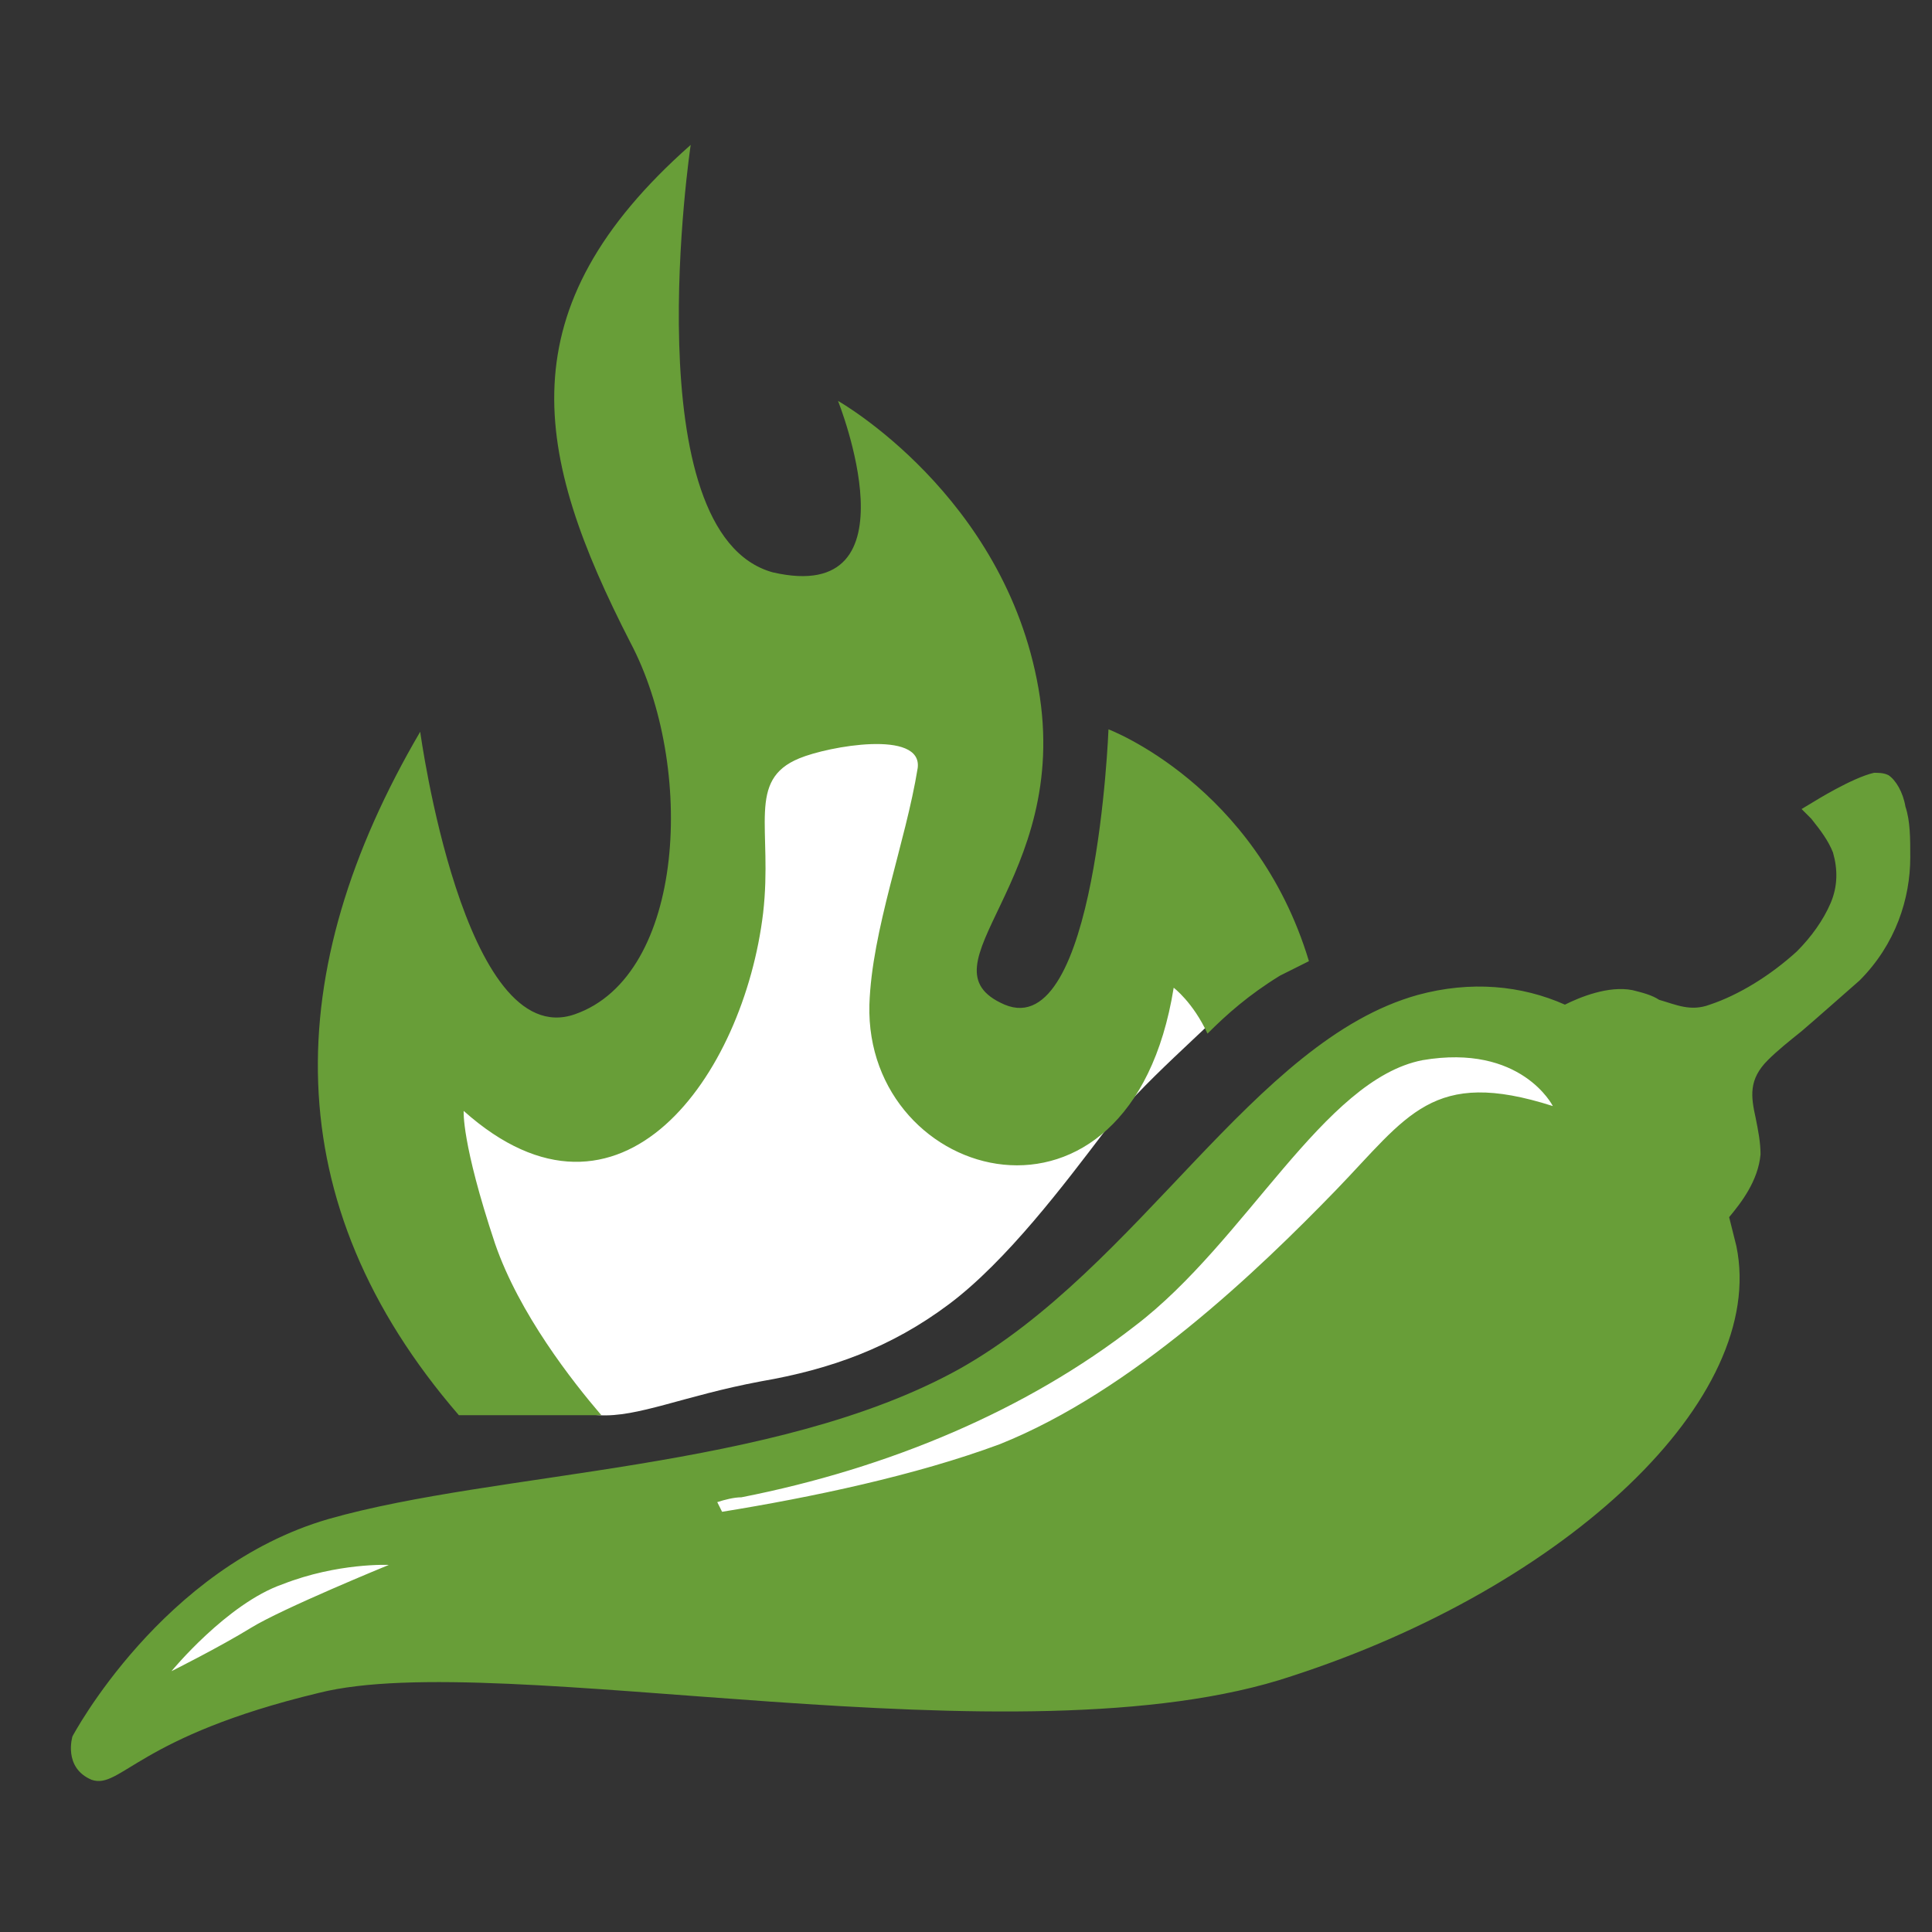
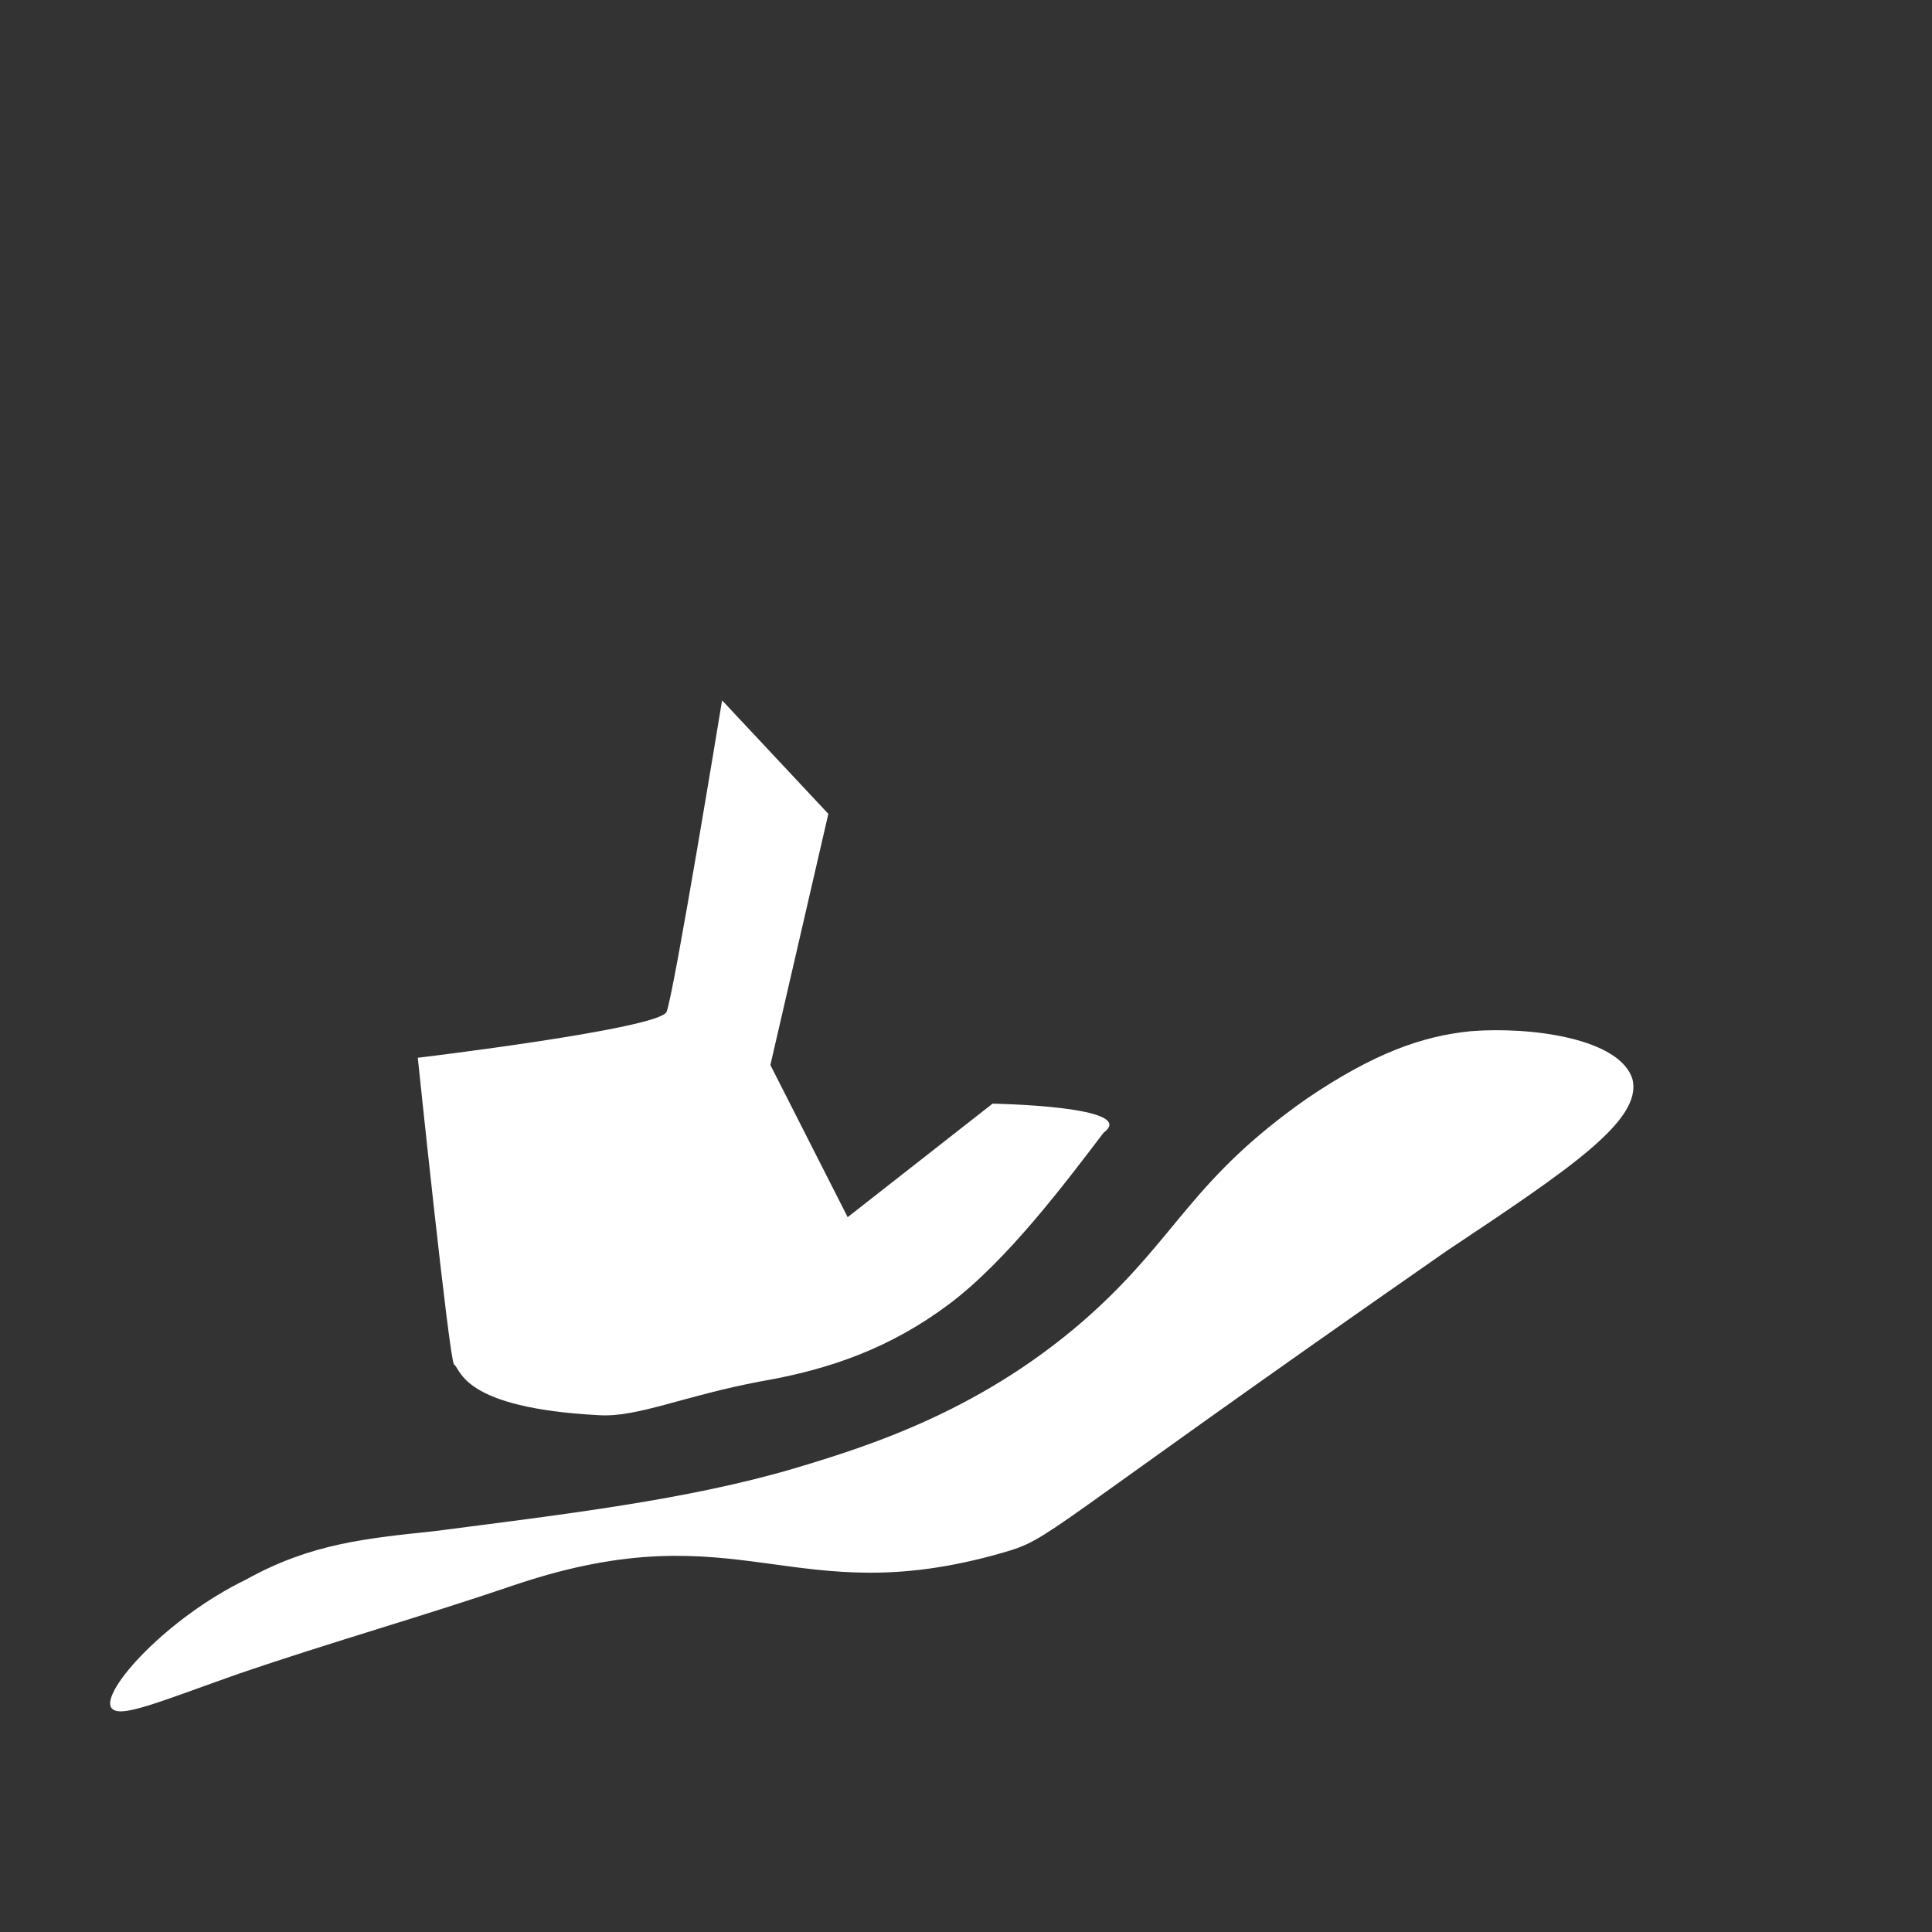
<svg xmlns="http://www.w3.org/2000/svg" version="1.1" x="0px" y="0px" viewBox="0 0 80 80" style="enable-background:new 0 0 80 80;" xml:space="preserve">
  <rect x="0" y="0" width="80" height="80" fill="#333333" stroke="none" />
  <style type="text/css">
	.st0{fill-rule:evenodd;clip-rule:evenodd;fill:#FFFFFF;}
	.st1{fill-rule:evenodd;clip-rule:evenodd;fill:#689E38;}
</style>
  <g id="Layer_2">
</g>
  <g id="Layer_1">
    <g>
-       <path class="st0" d="M24.8,58.6c1.6,0.1,3.5-0.8,6.7-1.4c2.9-0.5,5.4-1.4,7.8-3.2c2.4-1.8,4.8-5,6.4-7.1c1.6-2.1,4.2-4.2,5.8-5.9    c1.5-1.1-4.6-1.2-4.6-1.2l-6,4.7l-3.2-6.3l2.4-10.4L29.9,29c0,0-2,12.2-2.3,12.9c-0.3,0.7-10.3,1.9-10.3,1.9s1.3,12.5,1.5,12.7    C19.1,56.7,19.1,58.3,24.8,58.6z" />
+       <path class="st0" d="M24.8,58.6c1.6,0.1,3.5-0.8,6.7-1.4c2.9-0.5,5.4-1.4,7.8-3.2c2.4-1.8,4.8-5,6.4-7.1c1.5-1.1-4.6-1.2-4.6-1.2l-6,4.7l-3.2-6.3l2.4-10.4L29.9,29c0,0-2,12.2-2.3,12.9c-0.3,0.7-10.3,1.9-10.3,1.9s1.3,12.5,1.5,12.7    C19.1,56.7,19.1,58.3,24.8,58.6z" />
      <path class="st0" d="M67.6,44.7c-0.5-1.7-4.2-2.2-6.7-2c-2,0.2-4,0.9-6.8,2.8c-4.7,3.3-5.3,5.6-8.8,8.8c-4.5,4.1-9.4,5.6-12.4,6.5    c-4.4,1.3-9.5,1.9-14.9,2.6c-2.8,0.3-5.1,0.5-7.8,2C6.9,67,4.2,70,4.6,70.7c0.3,0.5,1.9-0.2,5.3-1.4c3.8-1.3,7.7-2.4,11.5-3.7    c9.3-3.1,11.4,1.2,20.1-1.3c2.1-0.6,1.3-0.6,18.4-12.5C65,48.4,68,46.4,67.6,44.7z" />
-       <path class="st1" d="M3,71.9c0,0,3.7-7,10.6-9c7-2,18.5-2,26.1-6.2c7.5-4.2,12.2-13.6,19-15.5c2.2-0.6,4.3-0.4,6.1,0.4    c0.6-0.3,1.8-0.8,2.8-0.6c0.4,0.1,0.8,0.2,1.1,0.4c0.7,0.2,1.3,0.5,2.1,0.2c1.2-0.4,2.5-1.2,3.6-2.2c0.6-0.6,1.1-1.3,1.4-2    c0.3-0.7,0.3-1.4,0.1-2.1c-0.2-0.5-0.5-0.9-0.9-1.4l-0.4-0.4l0.5-0.3c0,0,1.6-1,2.5-1.2c0.2,0,0.4,0,0.6,0.1    c0.3,0.2,0.6,0.7,0.7,1.3c0.2,0.6,0.2,1.3,0.2,2.1c0,1.7-0.6,3.6-2.1,5.1c-0.8,0.7-1.7,1.5-2.4,2.1c-0.5,0.4-1,0.8-1.4,1.2    c-0.8,0.8-0.7,1.5-0.5,2.4c0.1,0.5,0.2,1,0.2,1.5c-0.1,1.1-0.8,2-1.3,2.6c0.1,0.4,0.2,0.8,0.3,1.2c1.3,6.3-7,14.1-18.4,17.8    c-11.3,3.8-32.8-1.2-40.3,0.7c-7.5,1.8-8.2,4-9.4,3.6C2.6,73.2,3,71.9,3,71.9L3,71.9z M19,58.6l5.9,0c-1.2-1.4-3.4-4.2-4.4-7.1    c-1.4-4.2-1.3-5.5-1.3-5.5c6.5,5.8,11.6-1.5,12.4-8.2c0.4-3.5-0.7-5.5,1.5-6.4c1.2-0.5,5.1-1.2,4.9,0.4c-0.5,3.1-1.9,6.7-2,9.8    c-0.2,7.4,10.8,10.5,12.6-0.7c0,0,0.8,0.6,1.4,1.9c0.8-0.8,1.7-1.6,3-2.4c0.4-0.2,0.8-0.4,1.2-0.6c-2.2-7.3-8.3-9.6-8.3-9.6    s-0.5,13-4.3,11.4c-3.7-1.6,2.8-5.1,1.4-13.1c-1.4-8-8.3-11.9-8.3-11.9s3.4,8.5-2.7,7.1C26.2,22.1,28.6,6,28.6,6    c-7.7,6.8-6.5,12.8-2.5,20.6c2.7,5.1,2.3,13.8-2.3,15.4c-4.6,1.6-6.4-11.7-6.4-11.7C11.6,40.2,11.4,49.8,19,58.6L19,58.6z     M7.1,69.2c0,0,2-1,3.3-1.8c1.3-0.8,5.7-2.6,5.7-2.6s-2.1-0.1-4.4,0.8C9.4,66.4,7.1,69.2,7.1,69.2L7.1,69.2z M29.7,62.2l0.2,0.4    c3.7-0.6,8-1.5,11.5-2.8c5.5-2.2,10.7-7.2,13.9-10.5c3-3.1,4-5.1,9-3.5c0,0-1.3-2.6-5.4-1.9c-4.1,0.8-7.3,7.5-11.9,11    c-4.5,3.5-10.2,5.9-16.3,7.1C30.4,62,30,62.1,29.7,62.2z" />
    </g>
  </g>
</svg>